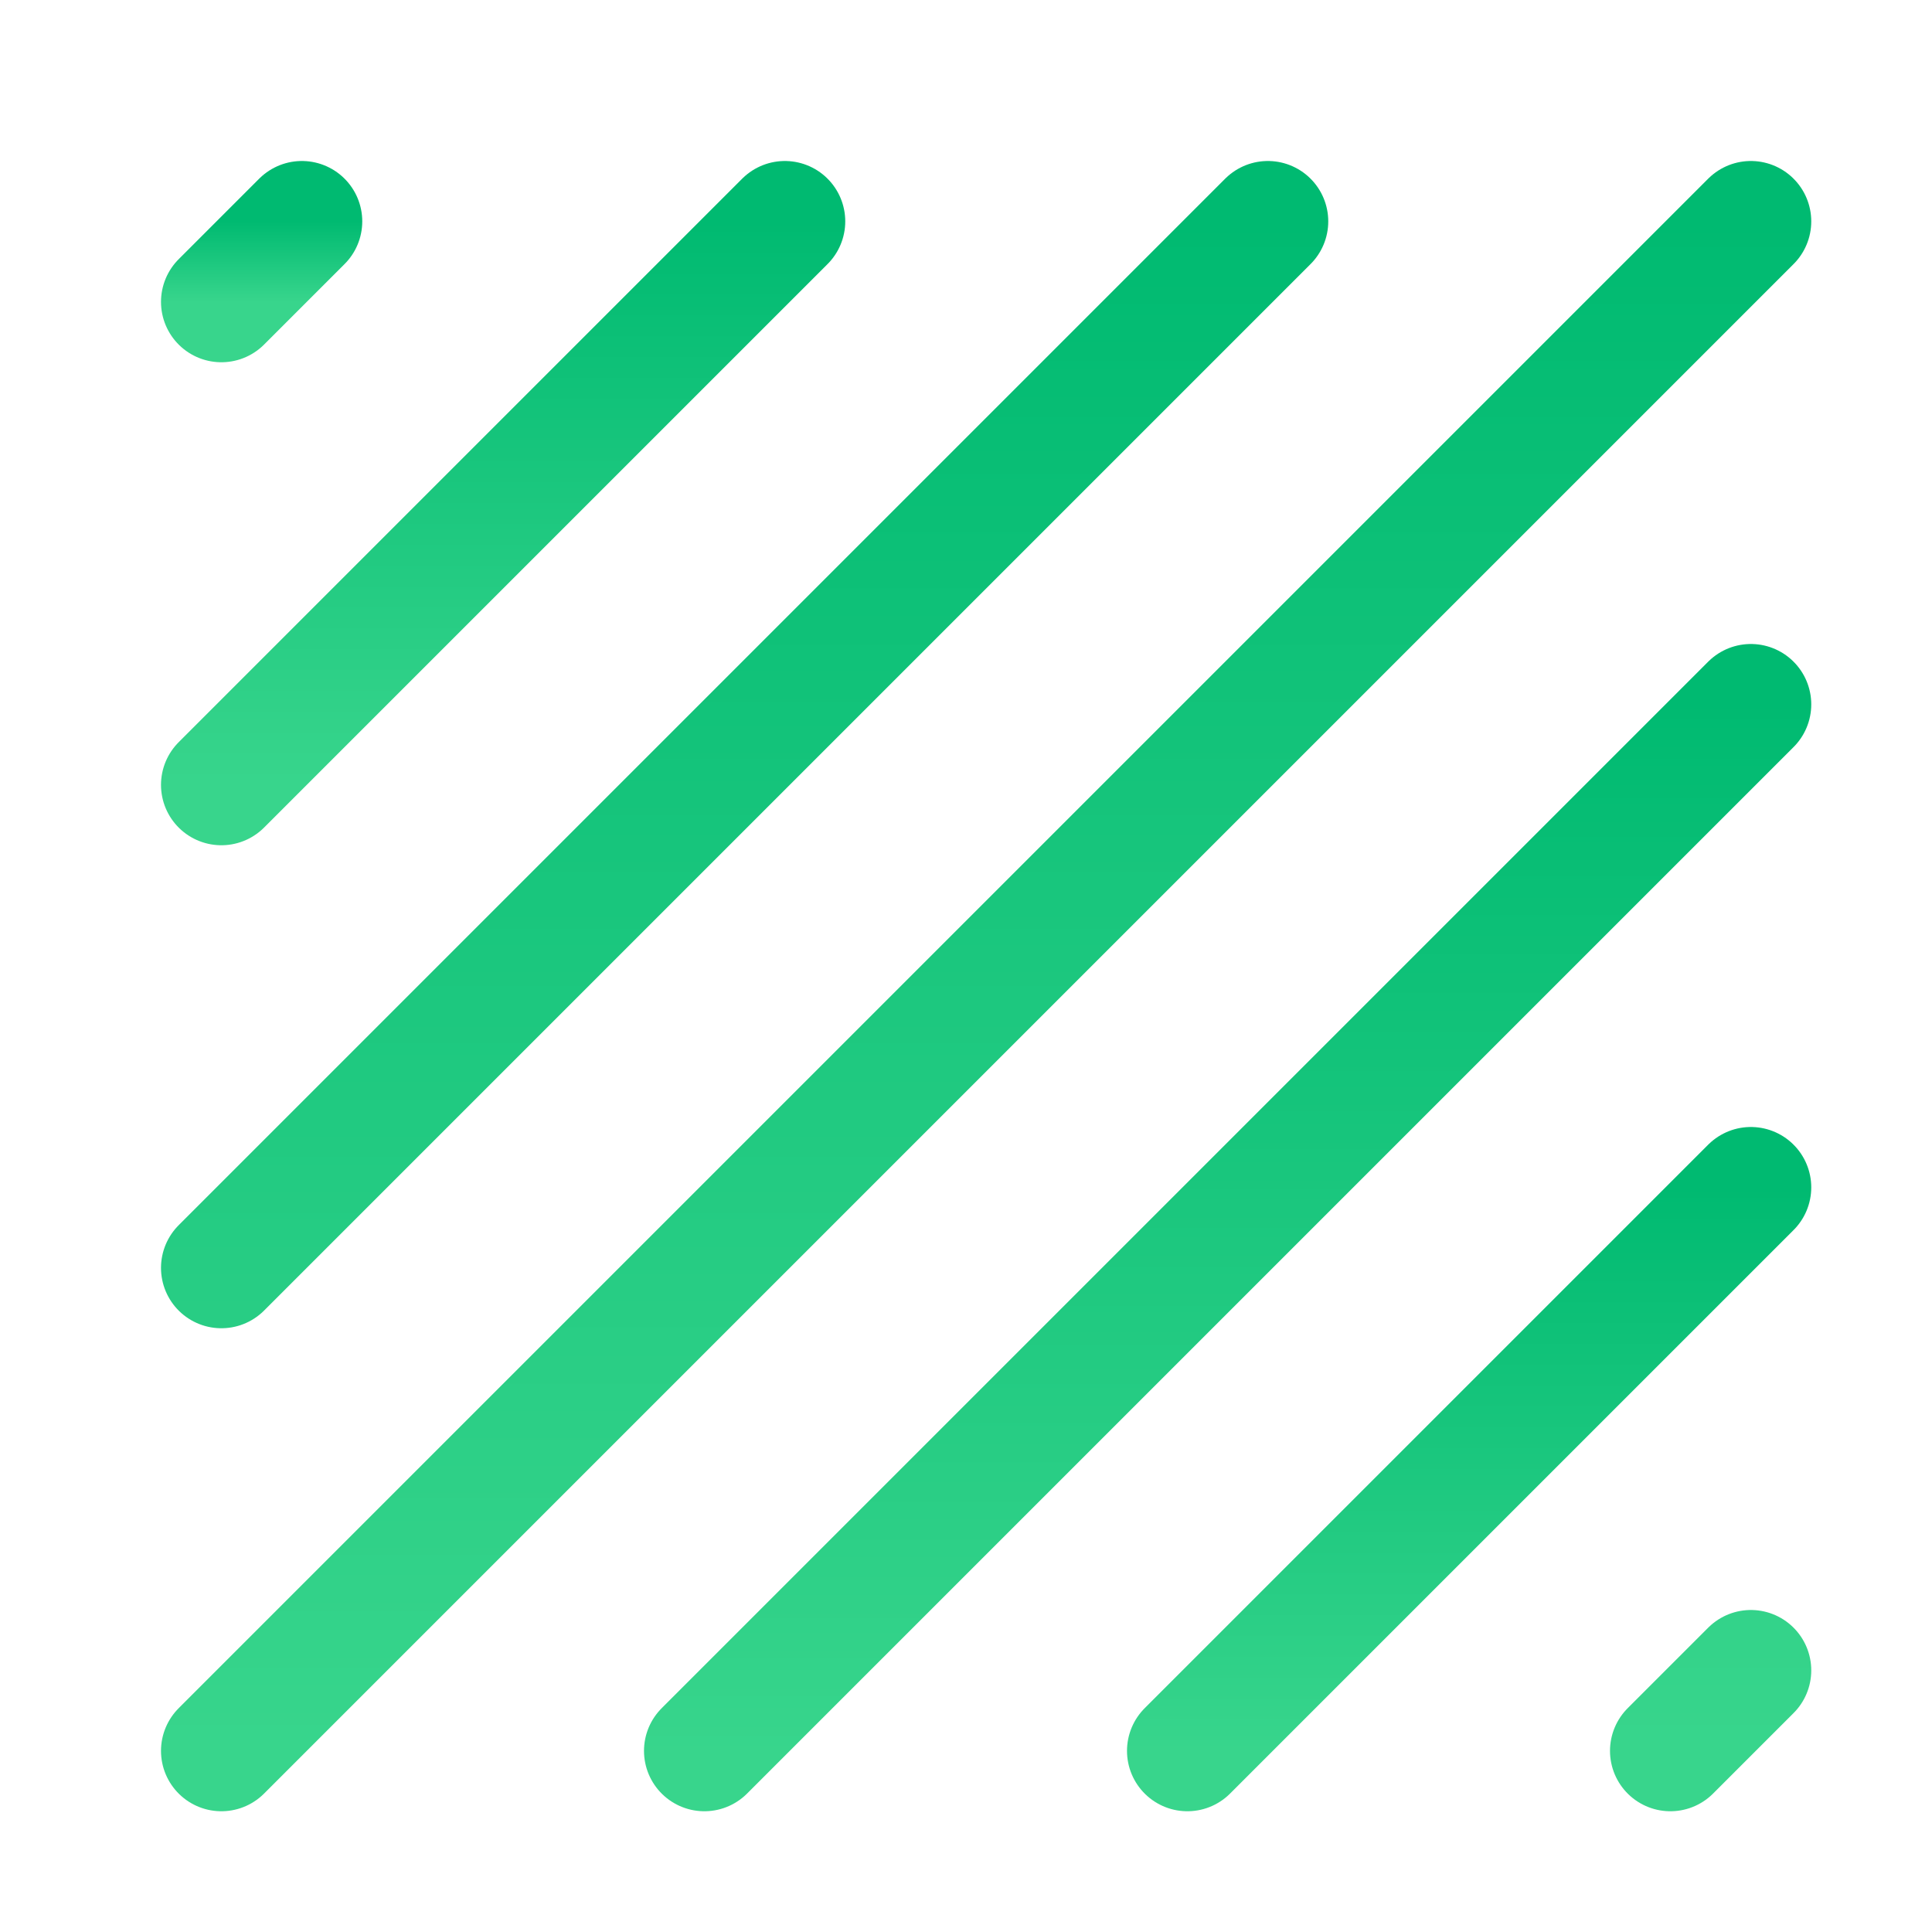
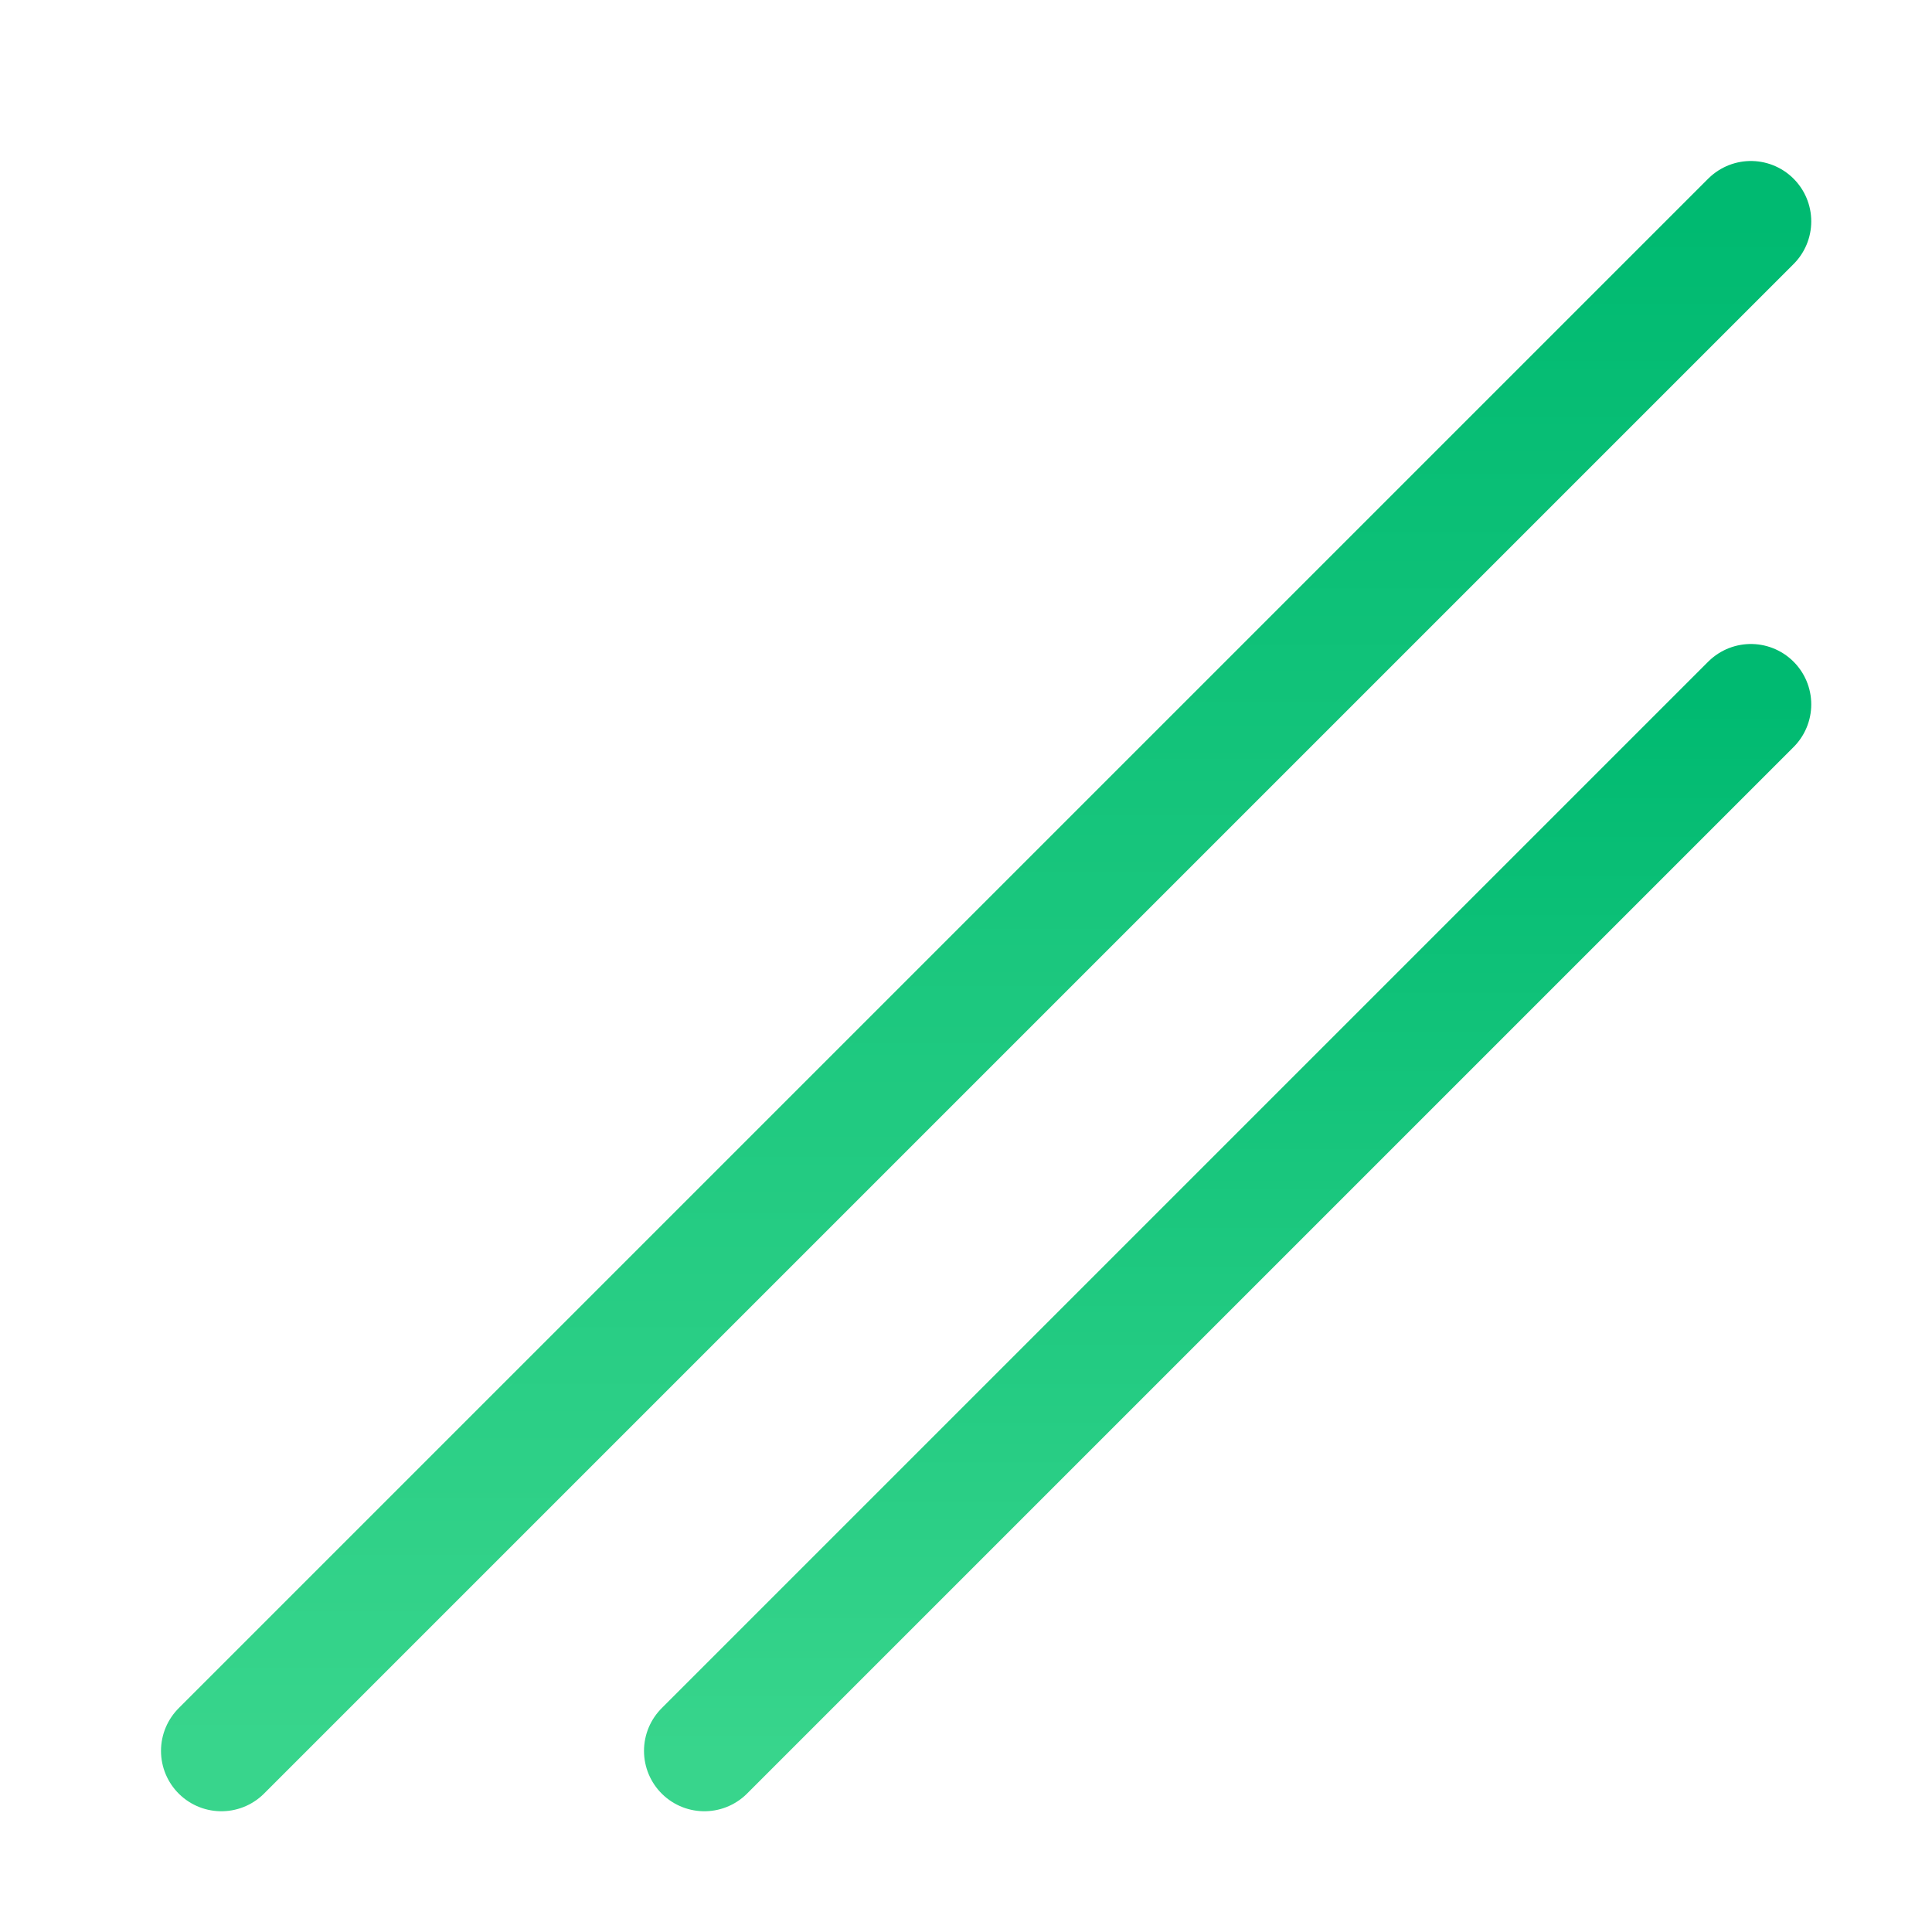
<svg xmlns="http://www.w3.org/2000/svg" width="48" height="48">
  <defs>
    <linearGradient id="gradient-green" x1="0%" x2="0%" y1="0%" y2="100%">
      <stop offset="0%" stop-color="#00BA71" />
      <stop offset="100%" stop-color="#38D58C" />
    </linearGradient>
  </defs>
  <g fill="none" stroke="url(#gradient-green)" stroke-linecap="round" stroke-linejoin="round" stroke-width="3" class="nc-icon-wrapper" transform="translate(.5 .5)">
    <path d="M5 43 43 5" />
    <path d="M43 17 17 43" data-color="color-2" />
-     <path d="M43 29 29 43" />
-     <path d="m41 43 2-2M5 31 31 5" data-color="color-2" />
-     <path d="M5 19 19 5" />
-     <path d="m5 7 2-2" data-color="color-2" />
  </g>
</svg>